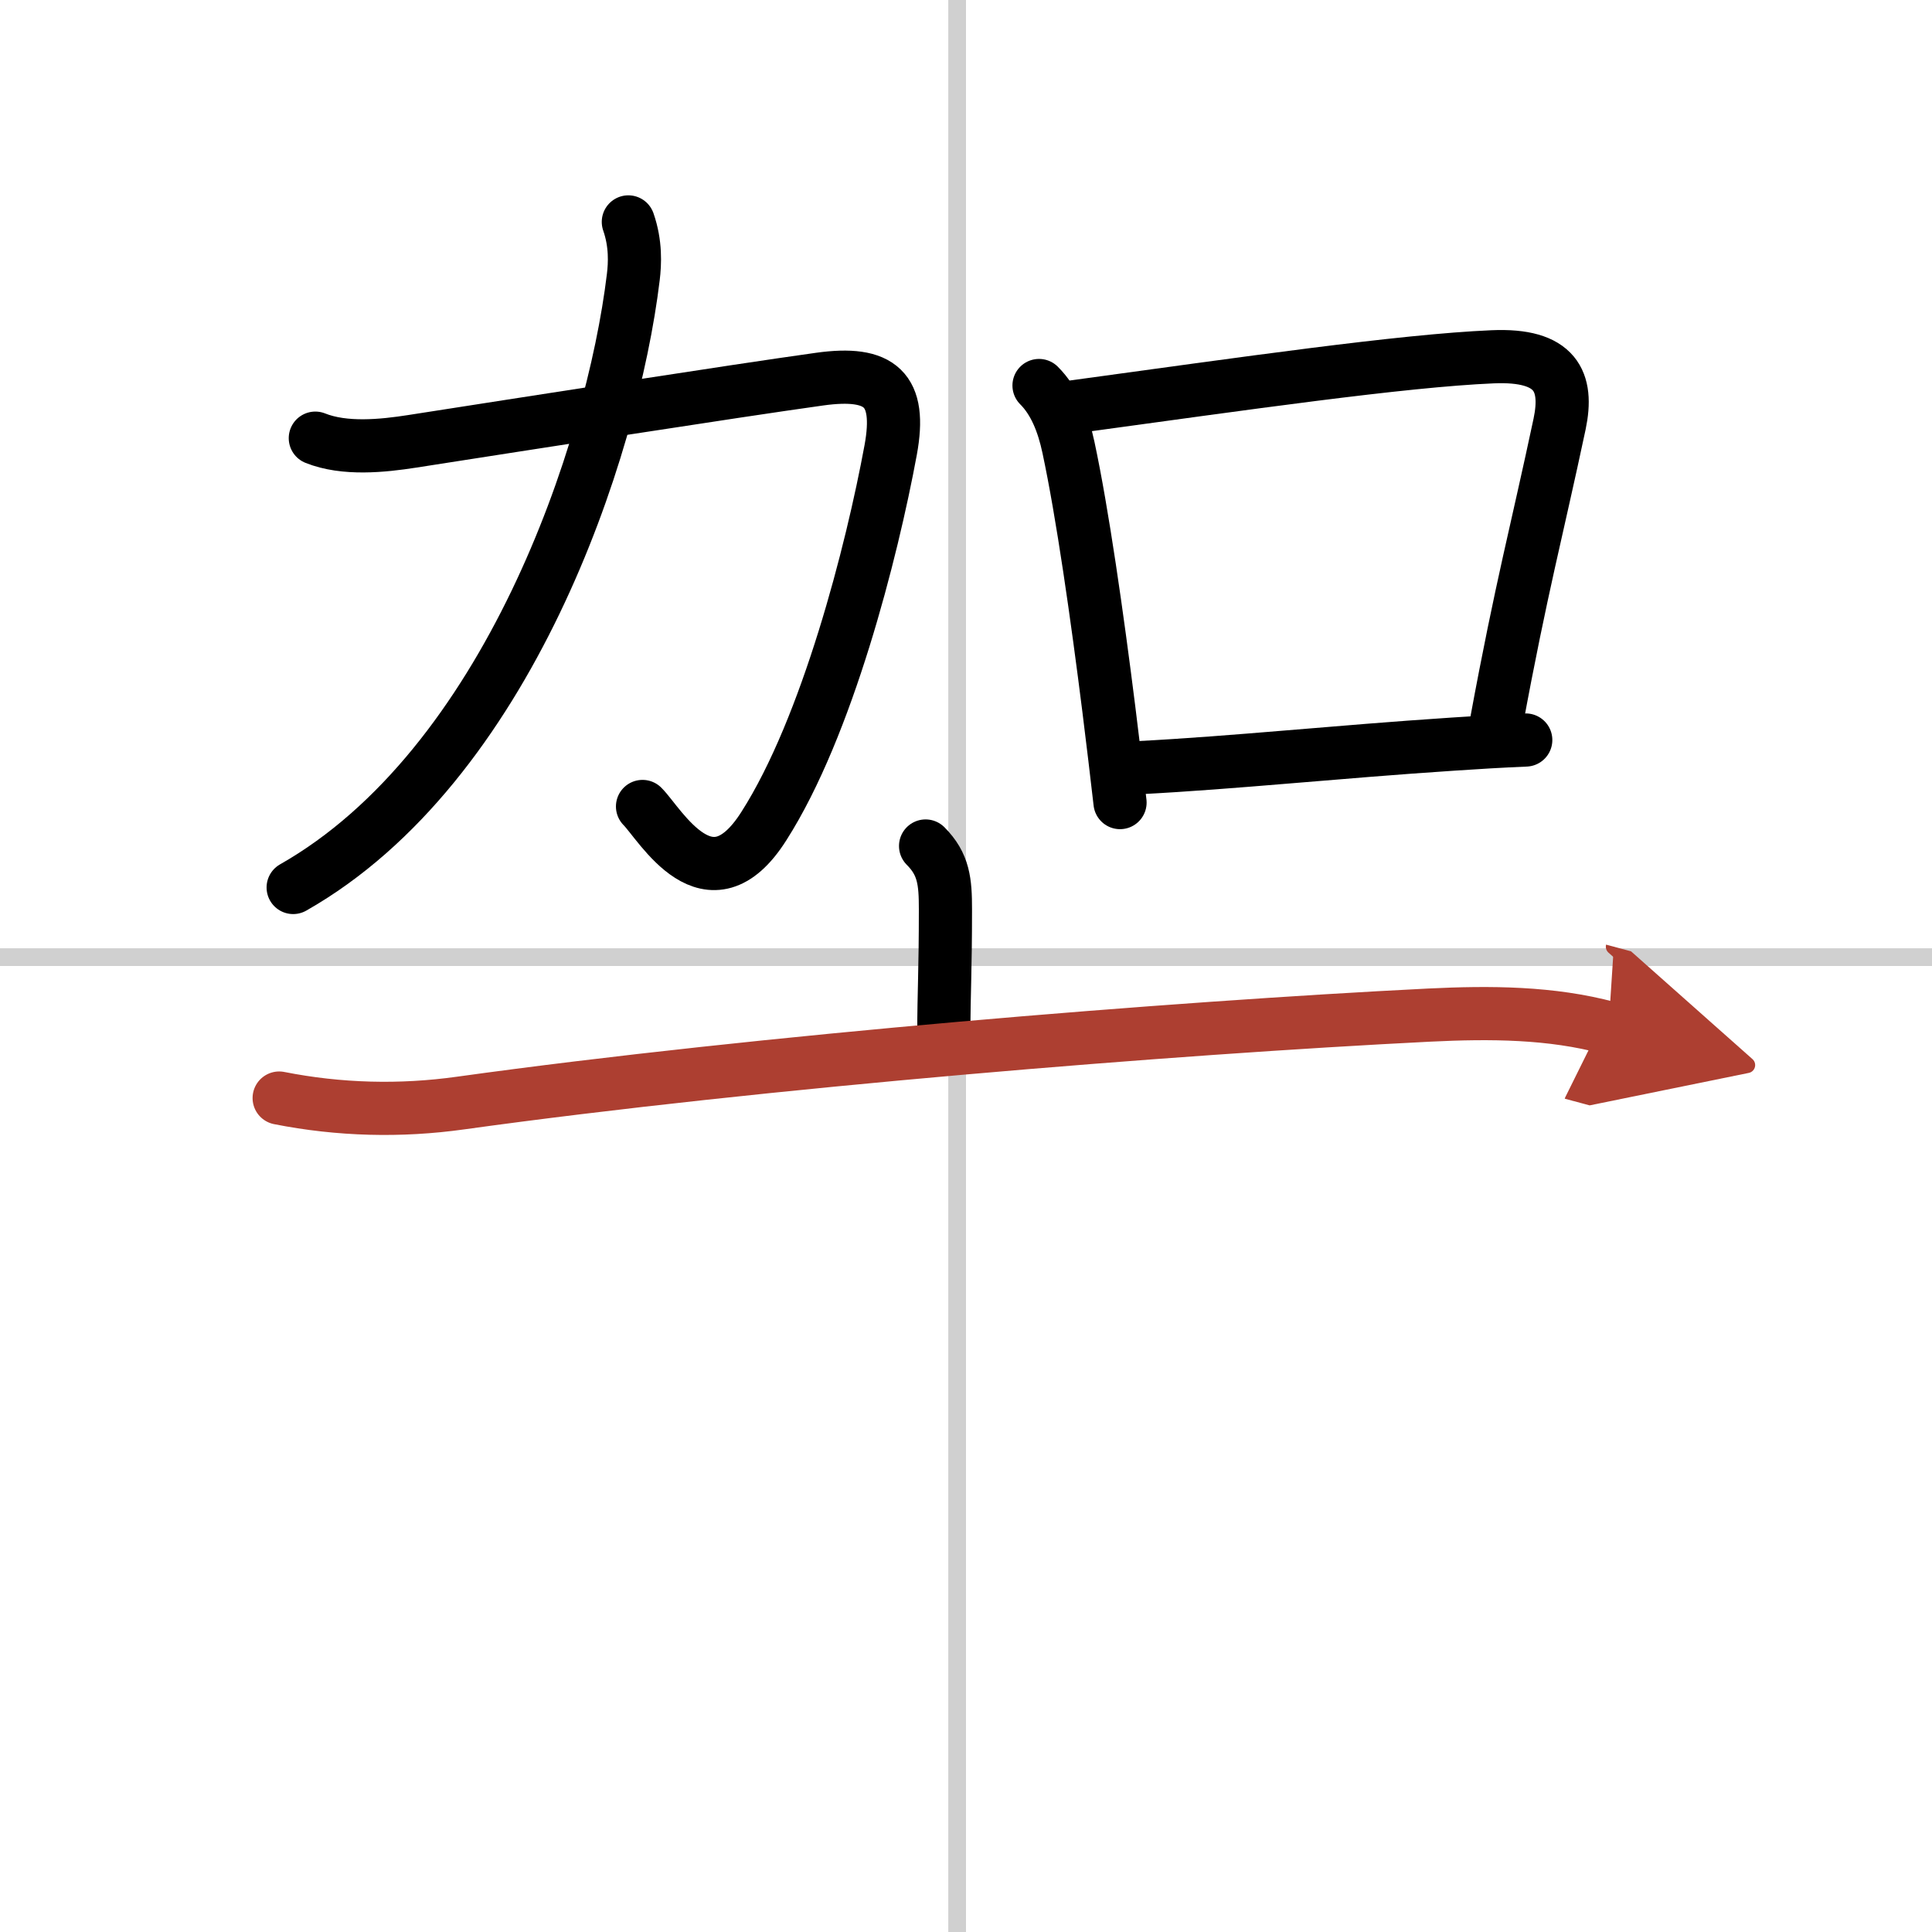
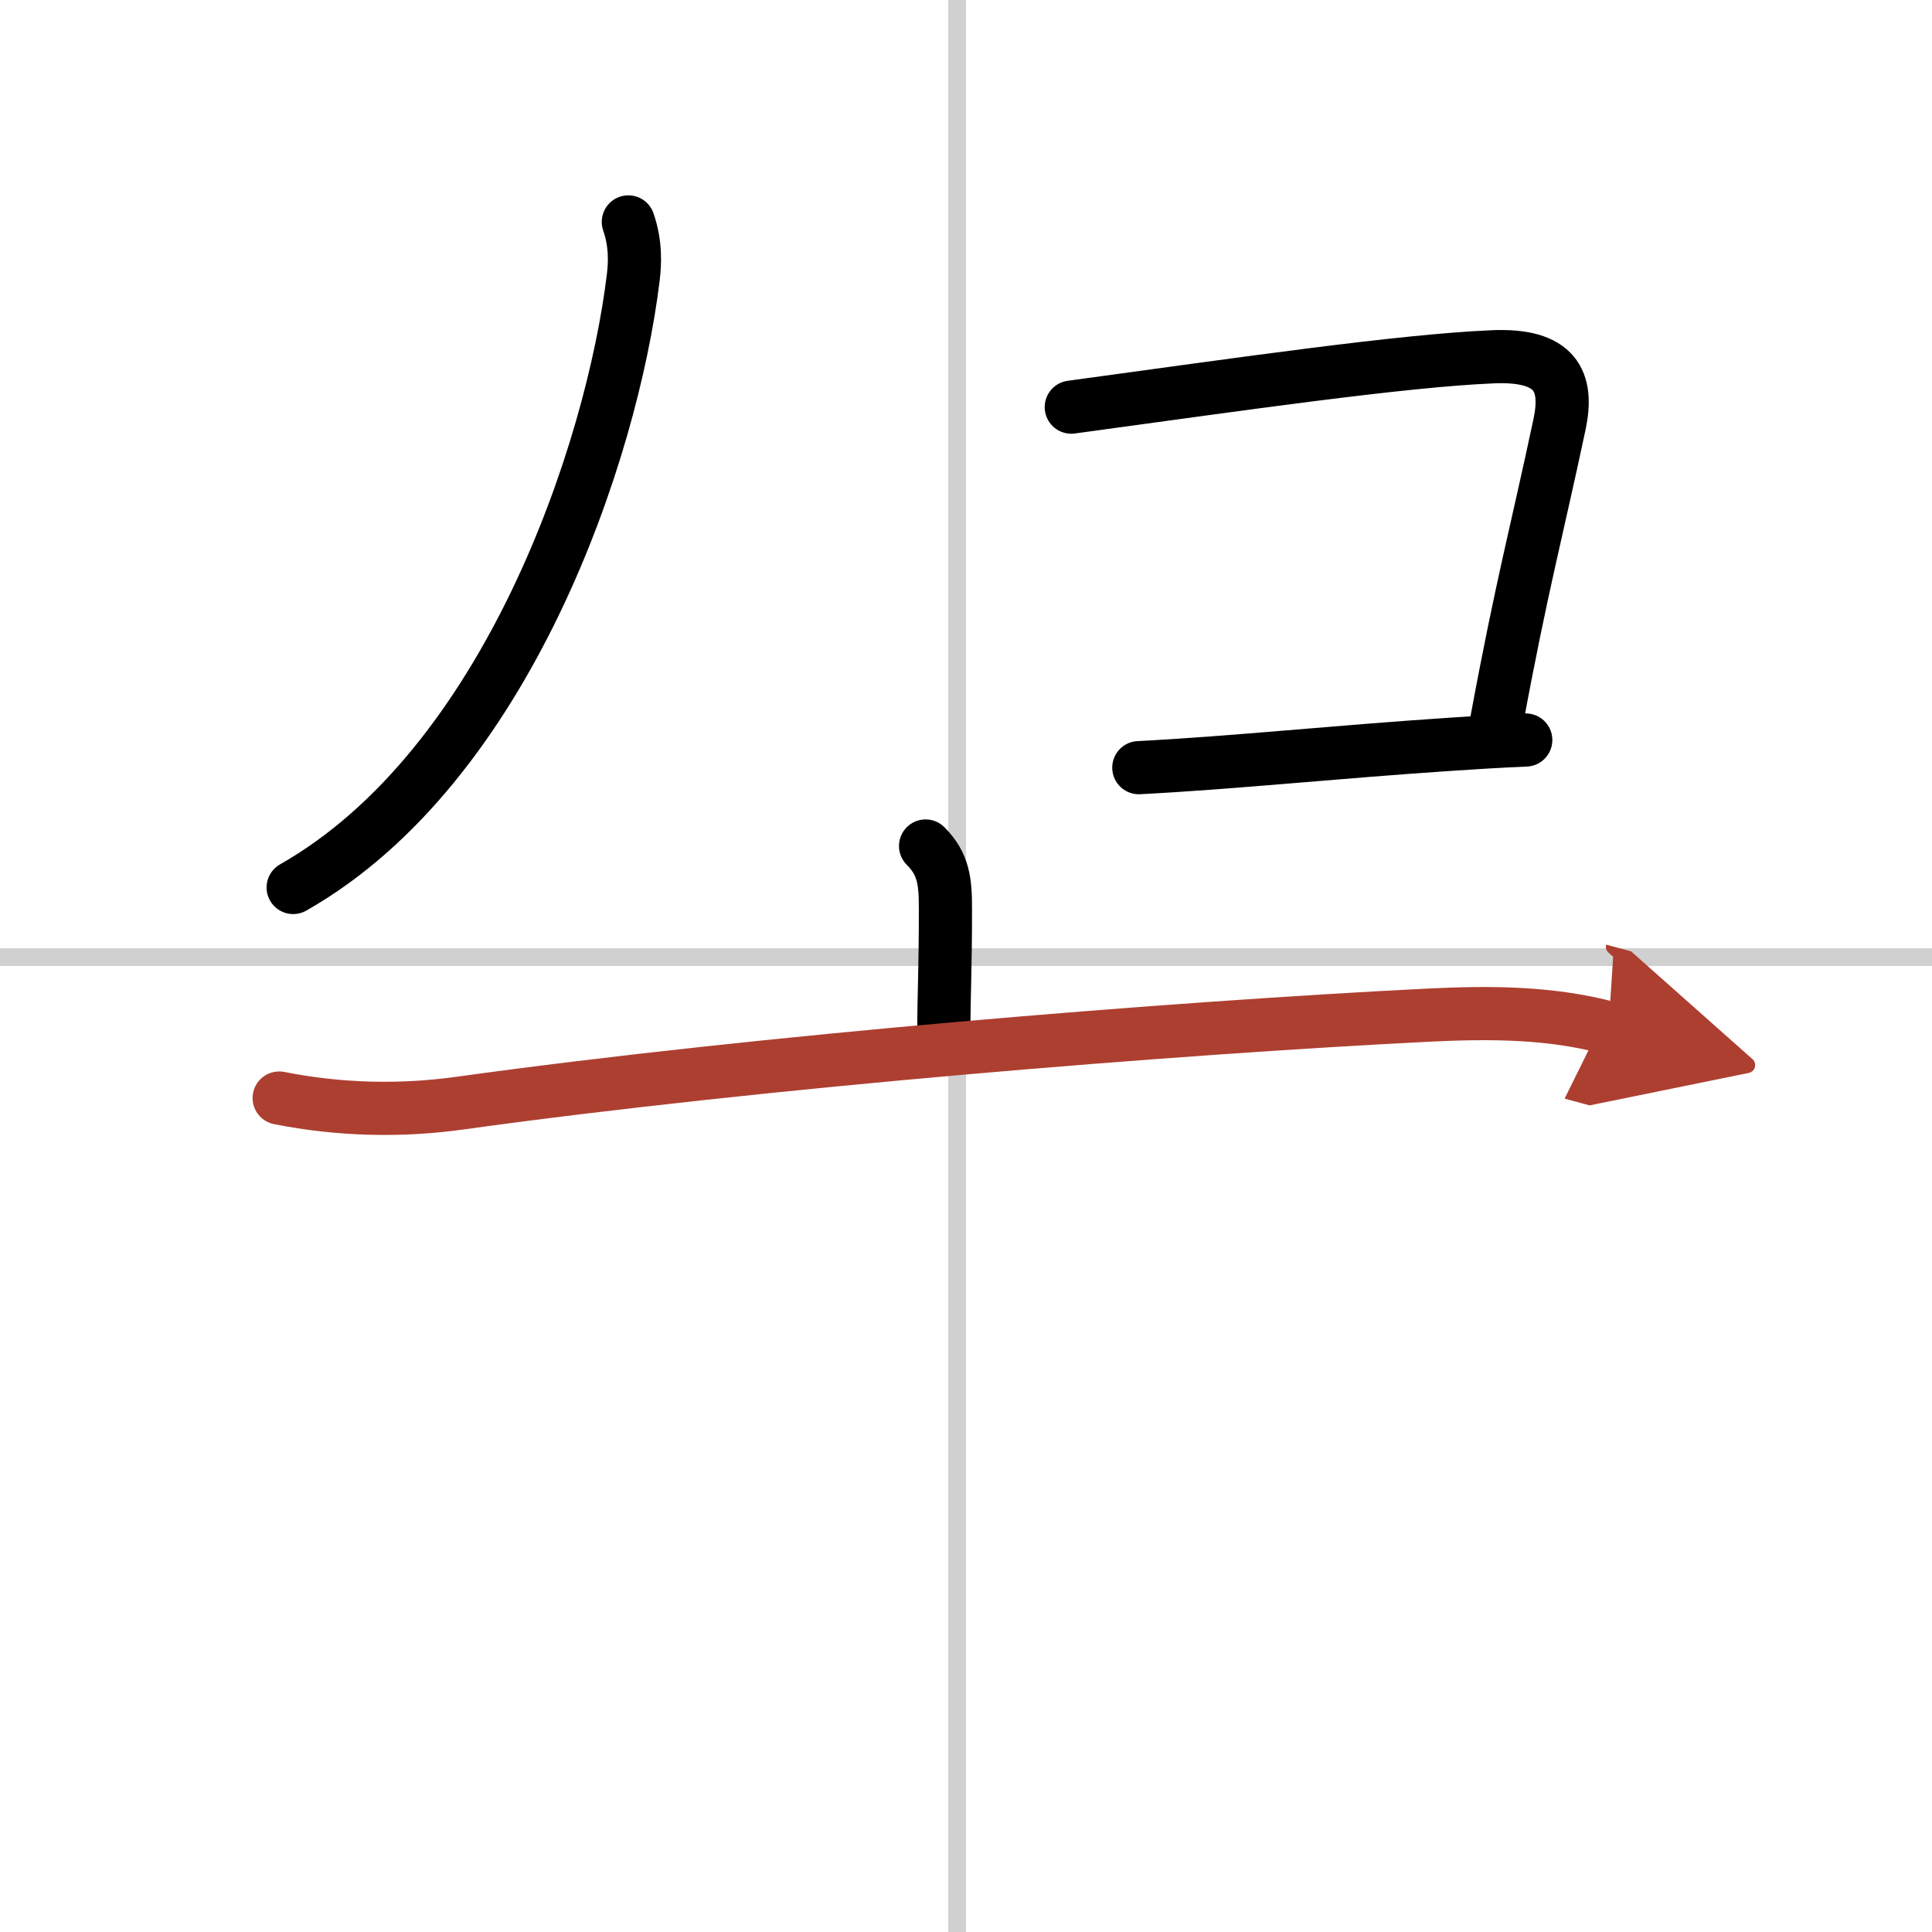
<svg xmlns="http://www.w3.org/2000/svg" width="400" height="400" viewBox="0 0 109 109">
  <defs>
    <marker id="a" markerWidth="4" orient="auto" refX="1" refY="5" viewBox="0 0 10 10">
      <polyline points="0 0 10 5 0 10 1 5" fill="#ad3f31" stroke="#ad3f31" />
    </marker>
  </defs>
  <g fill="none" stroke="#000" stroke-linecap="round" stroke-linejoin="round" stroke-width="3">
    <rect width="100%" height="100%" fill="#fff" stroke="#fff" />
    <line x1="54" x2="54" y2="109" stroke="#d0d0d0" stroke-width="1" />
    <line x2="109" y1="54" y2="54" stroke="#d0d0d0" stroke-width="1" />
-     <path d="m17.79 24.72c1.65 0.66 3.79 0.44 5.46 0.18 6.43-1 18.11-2.83 22.99-3.51 3.44-0.48 4.64 0.57 4.01 4-1.06 5.74-3.58 15.62-7.15 21.21-3.1 4.9-5.85-0.1-6.85-1.1" />
    <path d="m35.45 12.52c0.43 1.23 0.37 2.36 0.28 3.11-1.19 9.87-7.13 27.59-19.19 34.44" />
-     <path d="m58.62 21.75c0.88 0.88 1.37 2.13 1.66 3.49 0.79 3.69 1.62 9.52 2.28 14.78 0.23 1.87 0.45 3.66 0.63 5.26" />
    <path d="m60.44 22.97c9.81-1.34 18.65-2.62 23.76-2.84 3.6-0.16 4.29 1.4 3.79 3.79-1.28 6.03-2.15 9.17-3.56 16.81" />
    <path d="m64.25 43.31c5.41-0.28 11.09-0.89 17.75-1.33 1.32-0.09 2.67-0.17 4.08-0.23" />
    <path d="m52.22 47.73c1.03 1.03 1.12 2.02 1.12 3.57 0 3.55-0.09 4.69-0.09 6.95" />
    <path d="m15.75 61.95c3.38 0.67 6.84 0.76 10.25 0.28 17-2.36 40.06-4.23 54.63-4.96 3.46-0.17 6.88-0.15 10.12 0.72" marker-end="url(#a)" stroke="#ad3f31" />
  </g>
</svg>